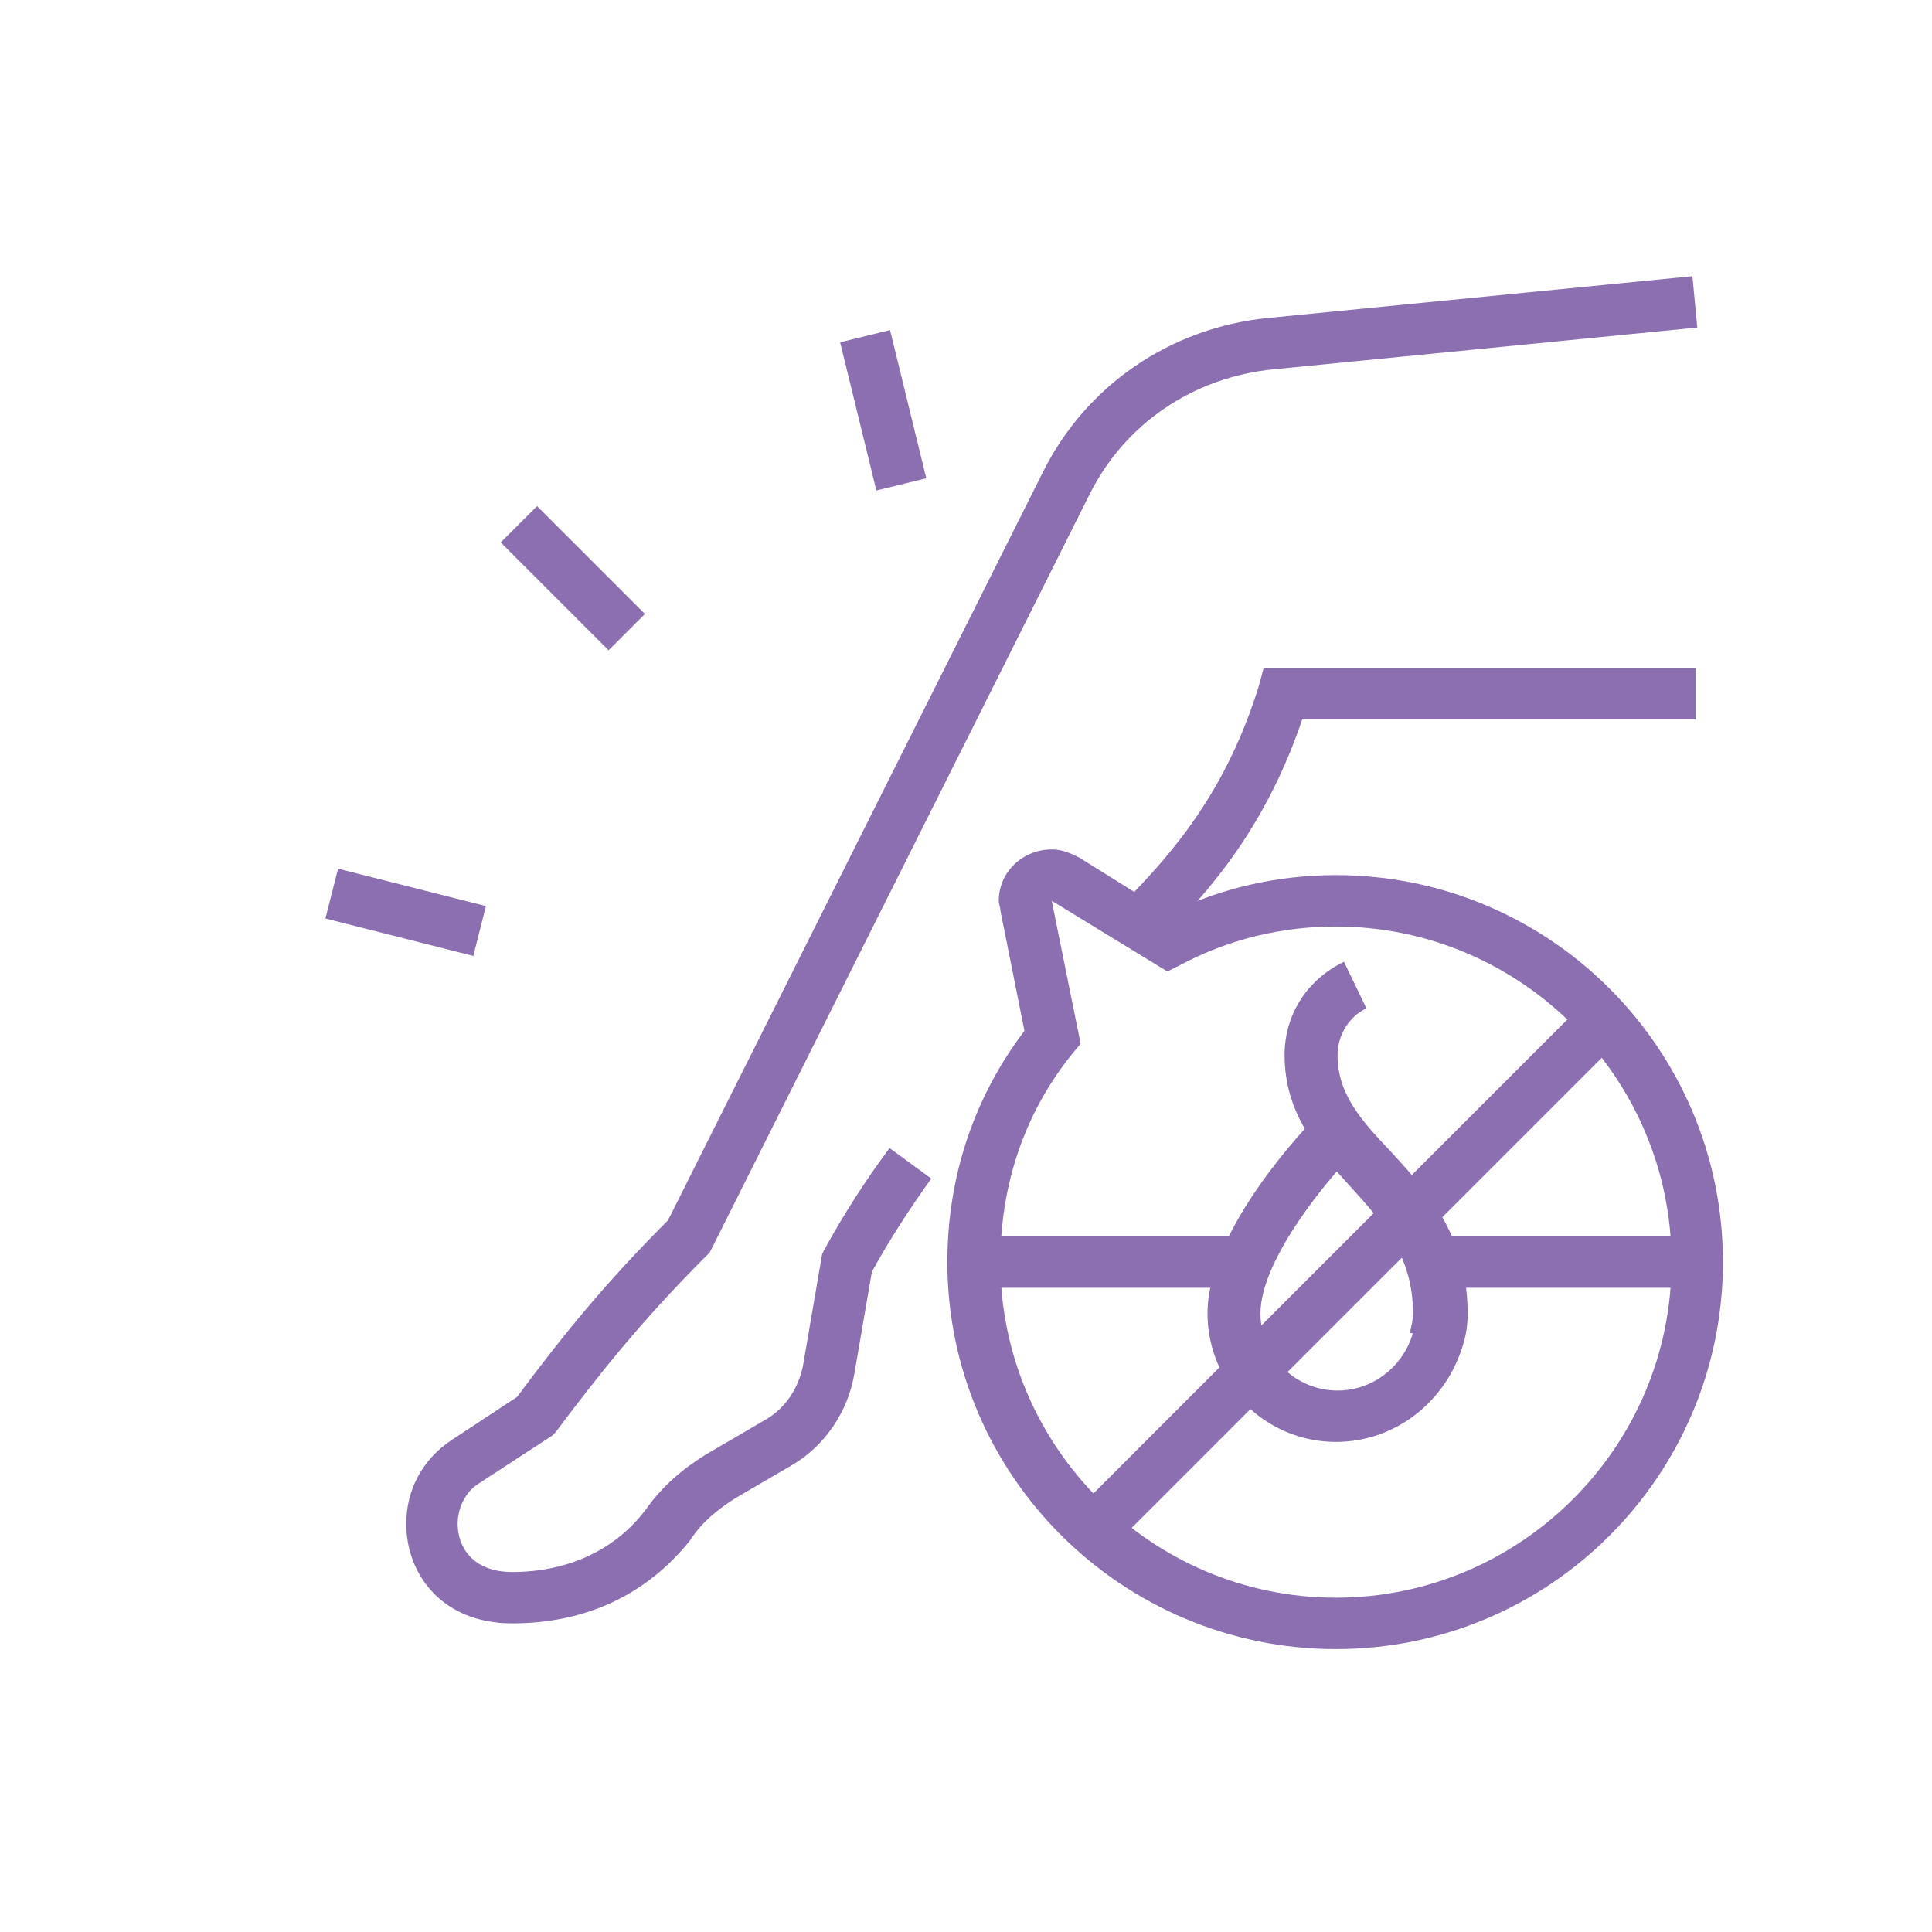
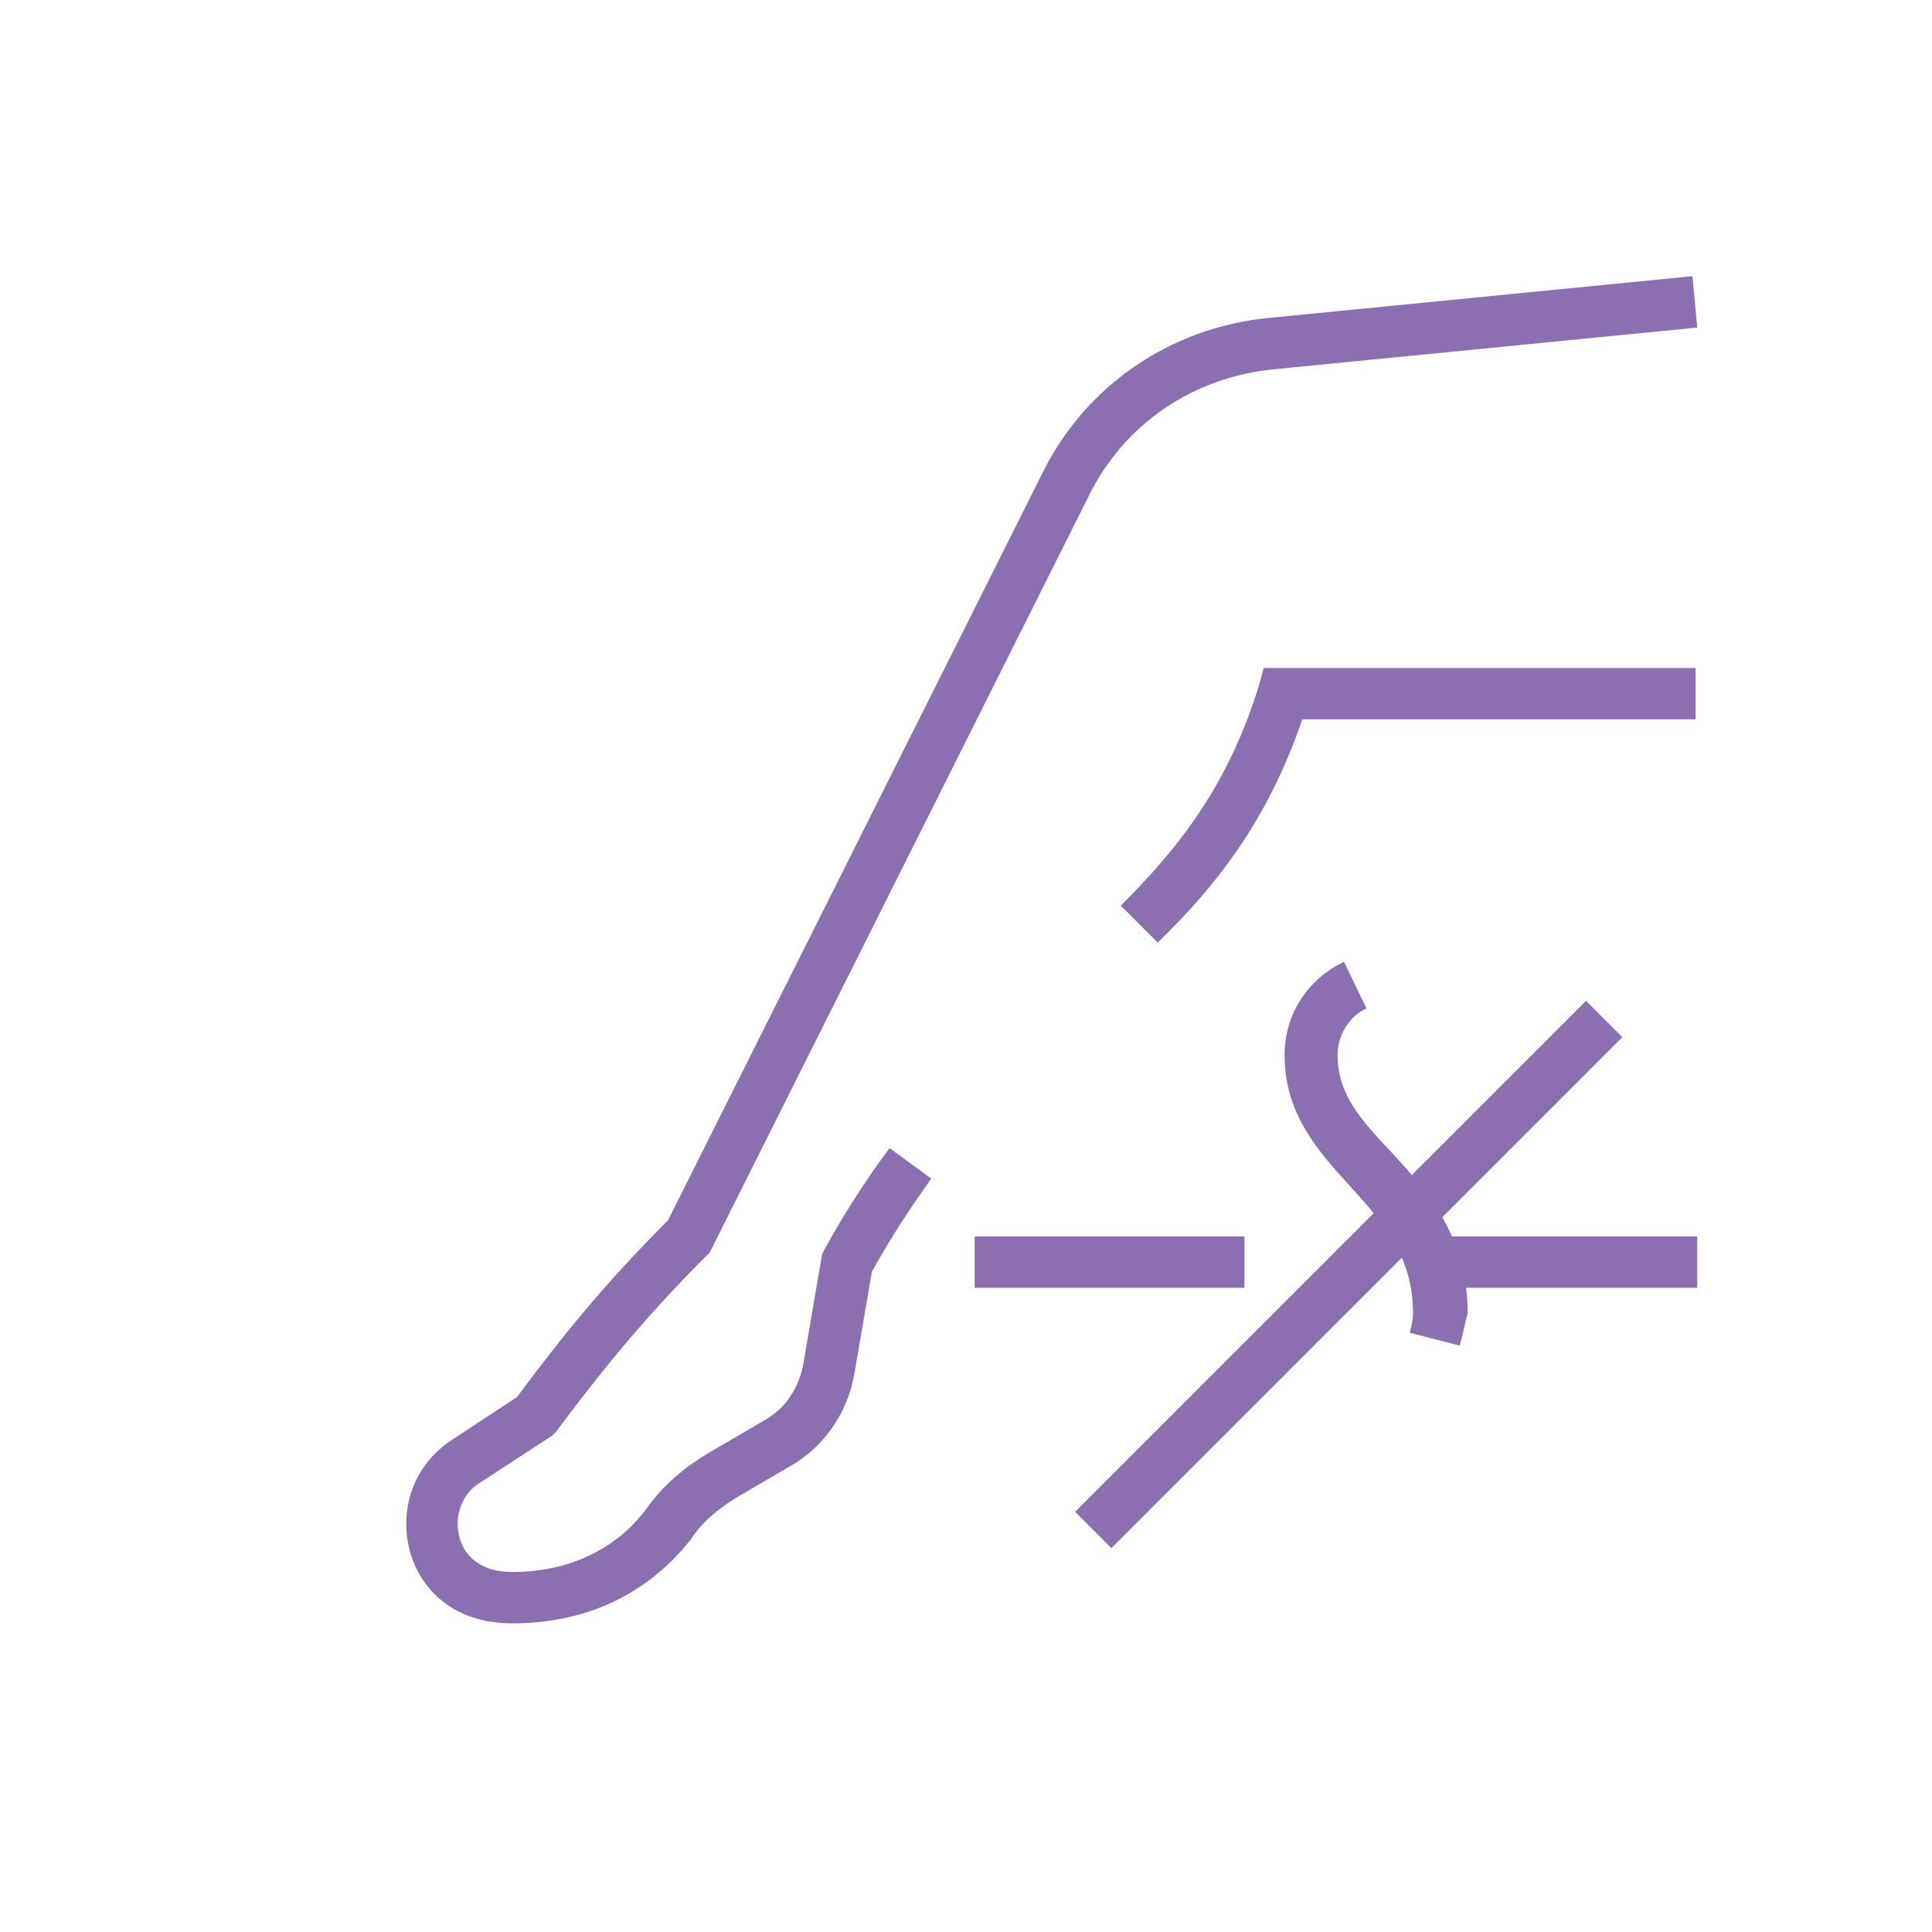
<svg xmlns="http://www.w3.org/2000/svg" width="250" zoomAndPan="magnify" viewBox="0 0 187.5 187.5" height="250" preserveAspectRatio="xMidYMid meet" version="1.0">
  <path fill="#8c6fb0" d="M 112.355 91.477 L 108.773 87.891 C 113.914 82.75 119.059 76.672 122.176 66.543 L 122.641 64.828 L 164.562 64.828 L 164.562 69.812 L 126.383 69.812 C 122.953 79.941 117.656 86.332 112.355 91.477 Z M 112.355 91.477 " fill-opacity="1" fill-rule="nonzero" />
  <path fill="#8c6fb0" d="M 49.711 157.547 C 42.855 157.547 39.426 152.719 39.426 147.887 C 39.426 144.613 40.984 141.652 43.789 139.785 L 50.18 135.574 C 54.699 129.5 58.75 124.512 64.828 118.434 L 101.137 45.973 C 105.344 37.398 113.602 31.789 123.109 30.855 L 164.25 26.805 L 164.719 31.789 L 123.578 35.844 C 115.785 36.621 109.086 41.141 105.656 48.152 L 68.879 121.551 L 68.566 121.863 C 61.867 128.562 57.66 134.02 53.918 139.004 L 53.605 139.316 L 46.438 143.992 C 45.191 144.77 44.414 146.328 44.414 147.887 C 44.414 150.07 45.816 152.562 49.711 152.562 C 55.164 152.562 59.84 150.379 62.801 146.328 C 64.359 144.148 66.387 142.434 68.723 141.031 L 74.332 137.758 C 76.203 136.668 77.449 134.797 77.918 132.613 L 79.789 121.707 L 79.941 121.395 C 81.812 117.965 83.996 114.539 86.332 111.422 L 90.383 114.383 C 88.359 117.188 86.332 120.305 84.617 123.422 L 82.902 133.395 C 82.281 136.977 80.098 140.25 76.98 142.121 L 71.371 145.395 C 69.656 146.484 68.102 147.73 67.008 149.445 C 62.801 154.742 56.879 157.547 49.711 157.547 Z M 49.711 157.547 " fill-opacity="1" fill-rule="nonzero" />
-   <path fill="#8c6fb0" d="M 129.652 139.938 C 122.797 139.938 117.188 134.328 117.188 127.473 C 117.188 119.215 127.004 109.086 128.098 107.992 L 131.68 111.578 C 129.031 114.227 122.328 122.176 122.328 127.473 C 122.328 131.68 125.758 134.953 129.809 134.953 C 133.238 134.953 136.199 132.613 137.133 129.344 C 137.289 128.719 137.445 128.098 137.445 127.473 L 142.434 127.473 C 142.434 128.562 142.277 129.652 141.965 130.59 C 140.25 136.199 135.266 139.938 129.652 139.938 Z M 129.652 139.938 " fill-opacity="1" fill-rule="nonzero" />
-   <path fill="#8c6fb0" d="M 141.652 130.59 L 136.824 129.344 C 136.977 128.719 137.133 128.098 137.133 127.473 C 137.133 121.863 134.172 118.59 131.059 115.16 C 127.941 111.734 124.668 108.148 124.668 102.383 C 124.668 98.488 126.848 95.059 130.434 93.344 L 132.613 97.863 C 130.902 98.645 129.809 100.512 129.809 102.383 C 129.809 106.125 131.992 108.617 134.953 111.734 C 138.383 115.473 142.434 119.836 142.434 127.473 C 142.121 128.562 141.965 129.652 141.652 130.59 Z M 141.652 130.59 " fill-opacity="1" fill-rule="nonzero" />
+   <path fill="#8c6fb0" d="M 141.652 130.59 L 136.824 129.344 C 136.977 128.719 137.133 128.098 137.133 127.473 C 137.133 121.863 134.172 118.59 131.059 115.16 C 127.941 111.734 124.668 108.148 124.668 102.383 C 124.668 98.488 126.848 95.059 130.434 93.344 L 132.613 97.863 C 130.902 98.645 129.809 100.512 129.809 102.383 C 129.809 106.125 131.992 108.617 134.953 111.734 C 138.383 115.473 142.434 119.836 142.434 127.473 C 142.121 128.562 141.965 129.652 141.652 130.59 Z " fill-opacity="1" fill-rule="nonzero" />
  <path fill="#8c6fb0" d="M 94.59 119.992 L 120.773 119.992 L 120.773 124.98 L 94.59 124.98 Z M 94.59 119.992 " fill-opacity="1" fill-rule="nonzero" />
  <path fill="#8c6fb0" d="M 138.848 119.992 L 164.719 119.992 L 164.719 124.98 L 138.848 124.98 Z M 138.848 119.992 " fill-opacity="1" fill-rule="nonzero" />
  <path fill="#8c6fb0" d="M 104.336 146.719 L 153.922 97.133 L 157.445 100.66 L 107.863 150.246 Z M 104.336 146.719 " fill-opacity="1" fill-rule="nonzero" />
-   <path fill="#8c6fb0" d="M 129.652 160.043 C 108.93 160.043 91.941 143.211 91.941 122.484 C 91.941 114.383 94.438 106.59 99.422 100.047 L 97.086 88.359 C 97.086 88.047 96.93 87.734 96.93 87.422 C 96.93 84.617 99.266 82.438 102.07 82.438 C 103.008 82.438 103.785 82.75 104.723 83.215 L 113.449 88.668 C 118.434 86.176 124.043 84.93 129.652 84.93 C 150.379 84.93 167.211 101.762 167.211 122.484 C 167.211 143.211 150.379 160.043 129.652 160.043 Z M 102.07 87.422 L 104.875 101.293 L 104.098 102.227 C 99.422 107.992 97.086 115.004 97.086 122.484 C 97.086 140.406 111.734 155.055 129.652 155.055 C 147.574 155.055 162.223 140.406 162.223 122.484 C 162.223 104.566 147.574 89.918 129.652 89.918 C 124.355 89.918 119.215 91.164 114.539 93.656 L 113.293 94.281 Z M 102.07 87.422 " fill-opacity="1" fill-rule="nonzero" />
-   <path fill="#8c6fb0" d="M 48.594 52.641 L 52.121 49.117 L 62.59 59.582 L 59.062 63.109 Z M 48.594 52.641 " fill-opacity="1" fill-rule="nonzero" />
-   <path fill="#8c6fb0" d="M 81.535 33.219 L 86.379 32.035 L 89.895 46.418 L 85.051 47.602 Z M 81.535 33.219 " fill-opacity="1" fill-rule="nonzero" />
-   <path fill="#8c6fb0" d="M 31.582 89.141 L 32.809 84.305 L 47.16 87.938 L 45.934 92.773 Z M 31.582 89.141 " fill-opacity="1" fill-rule="nonzero" />
</svg>